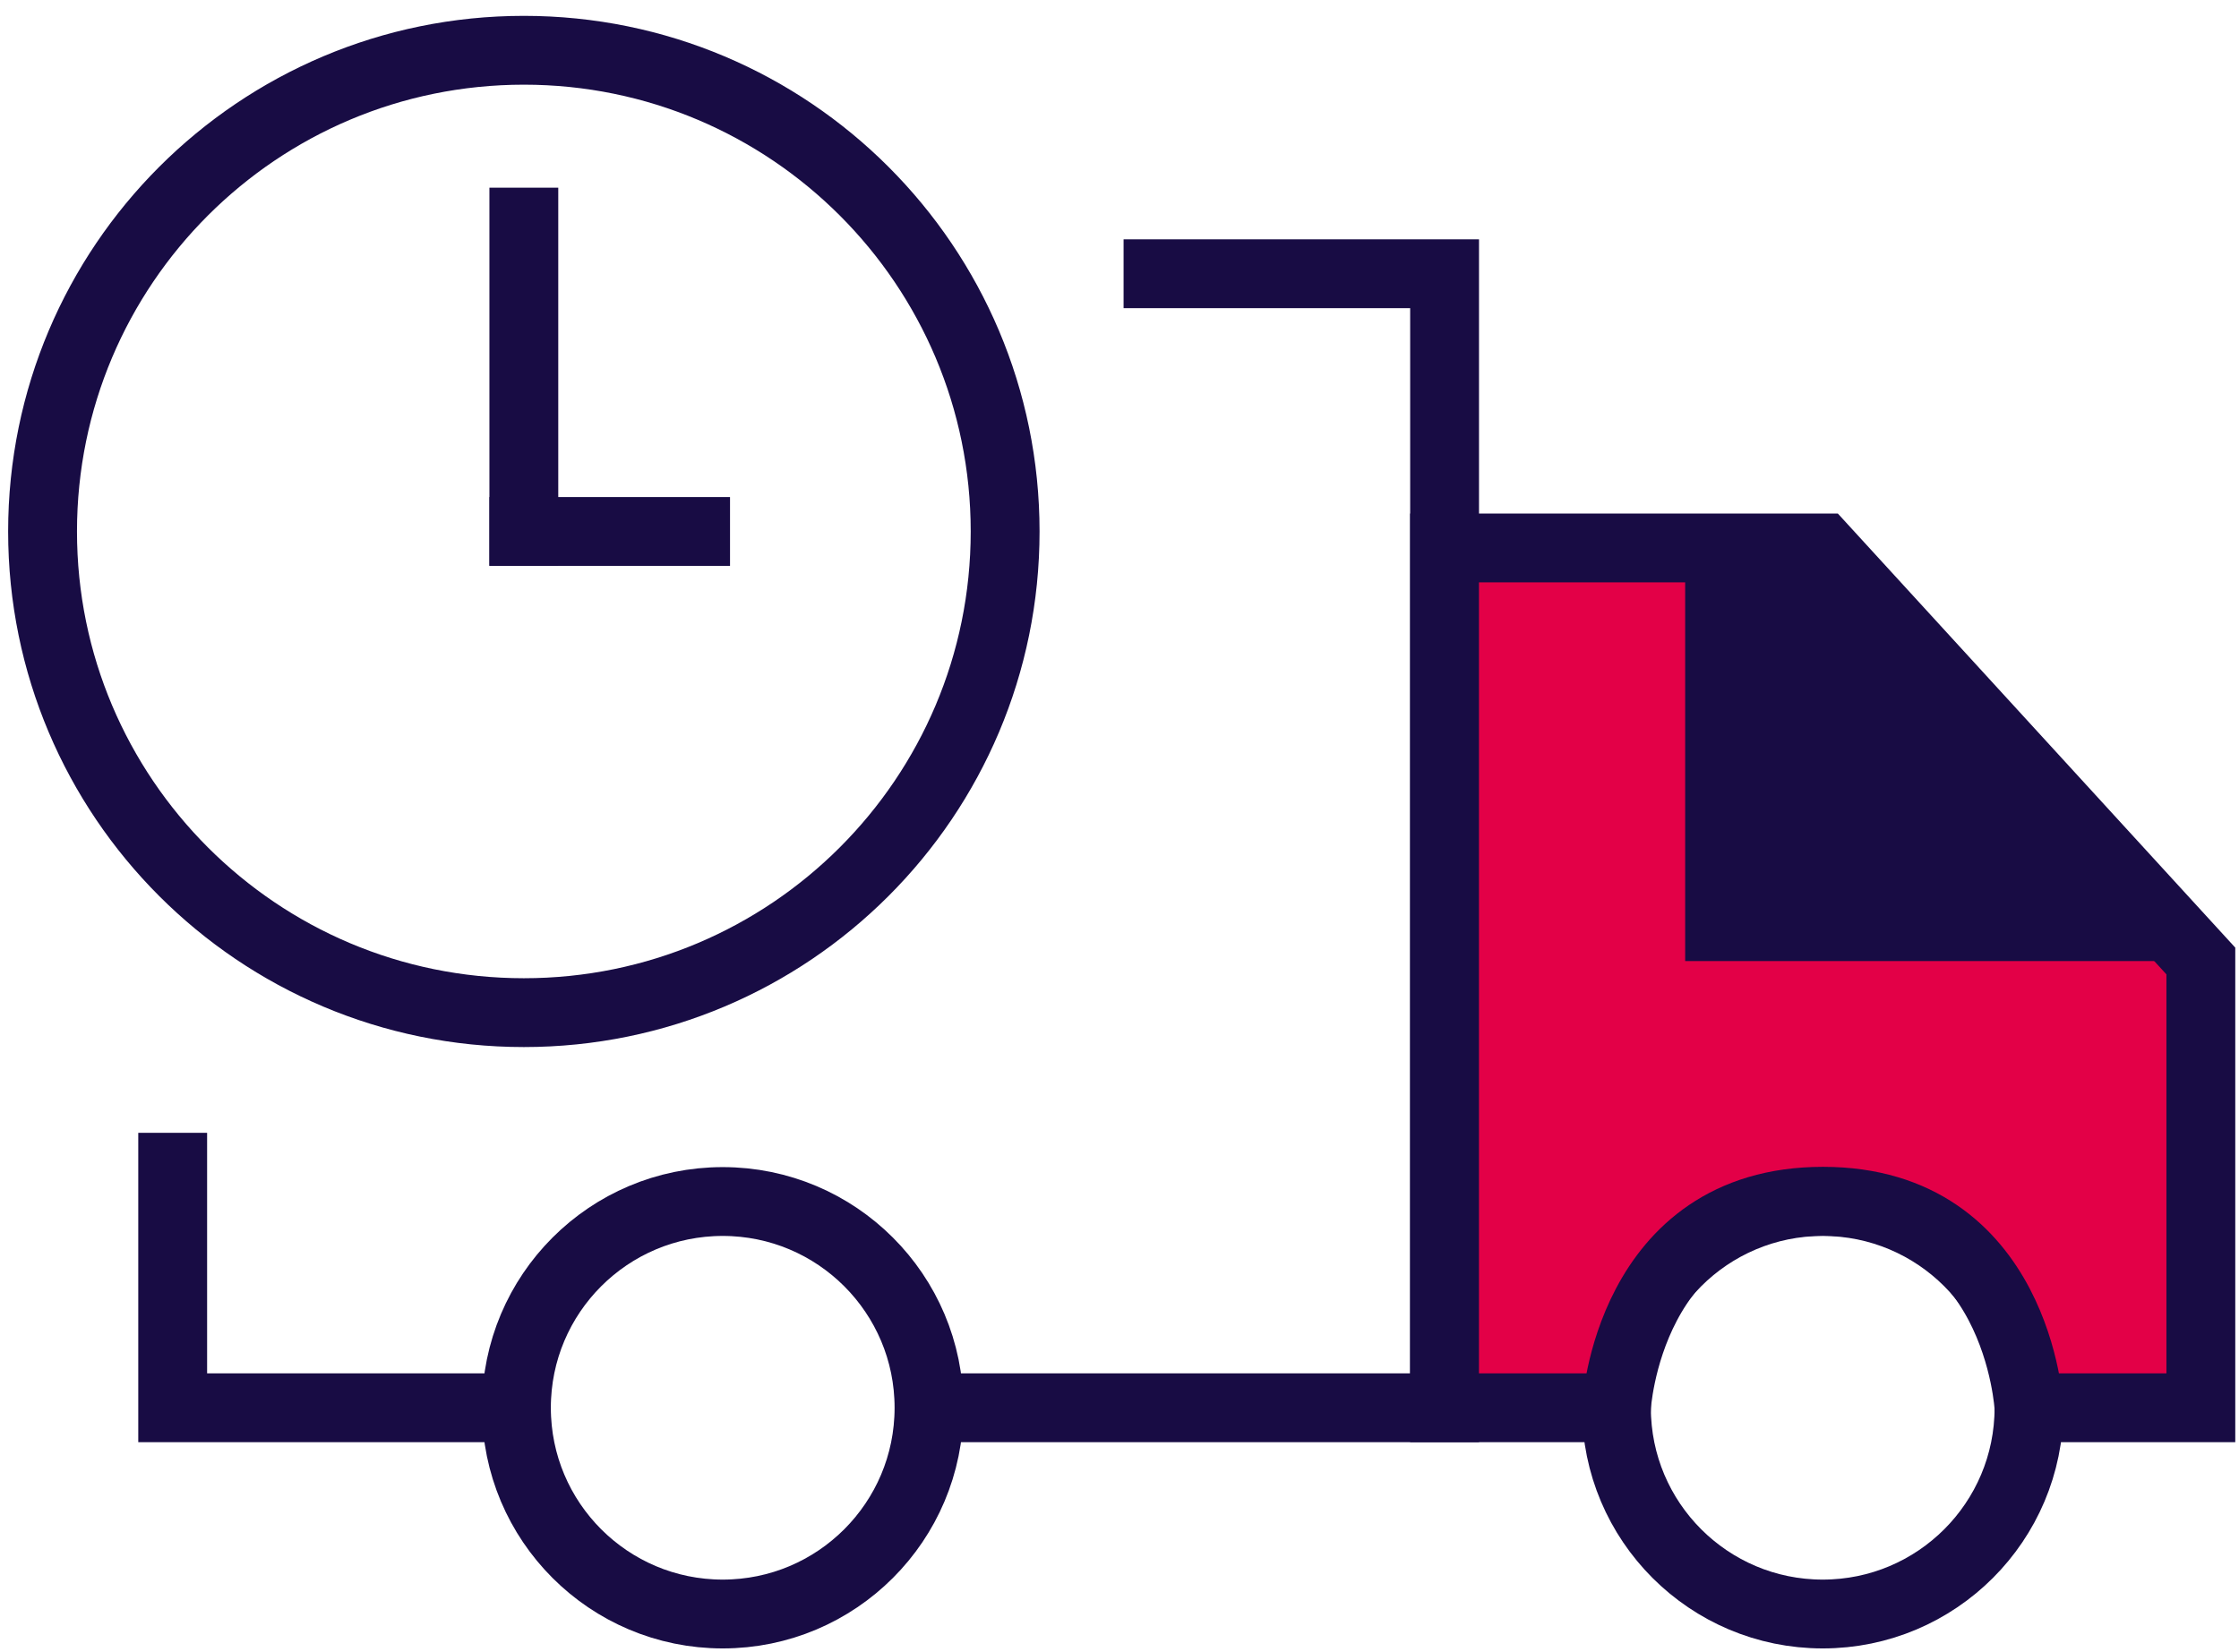
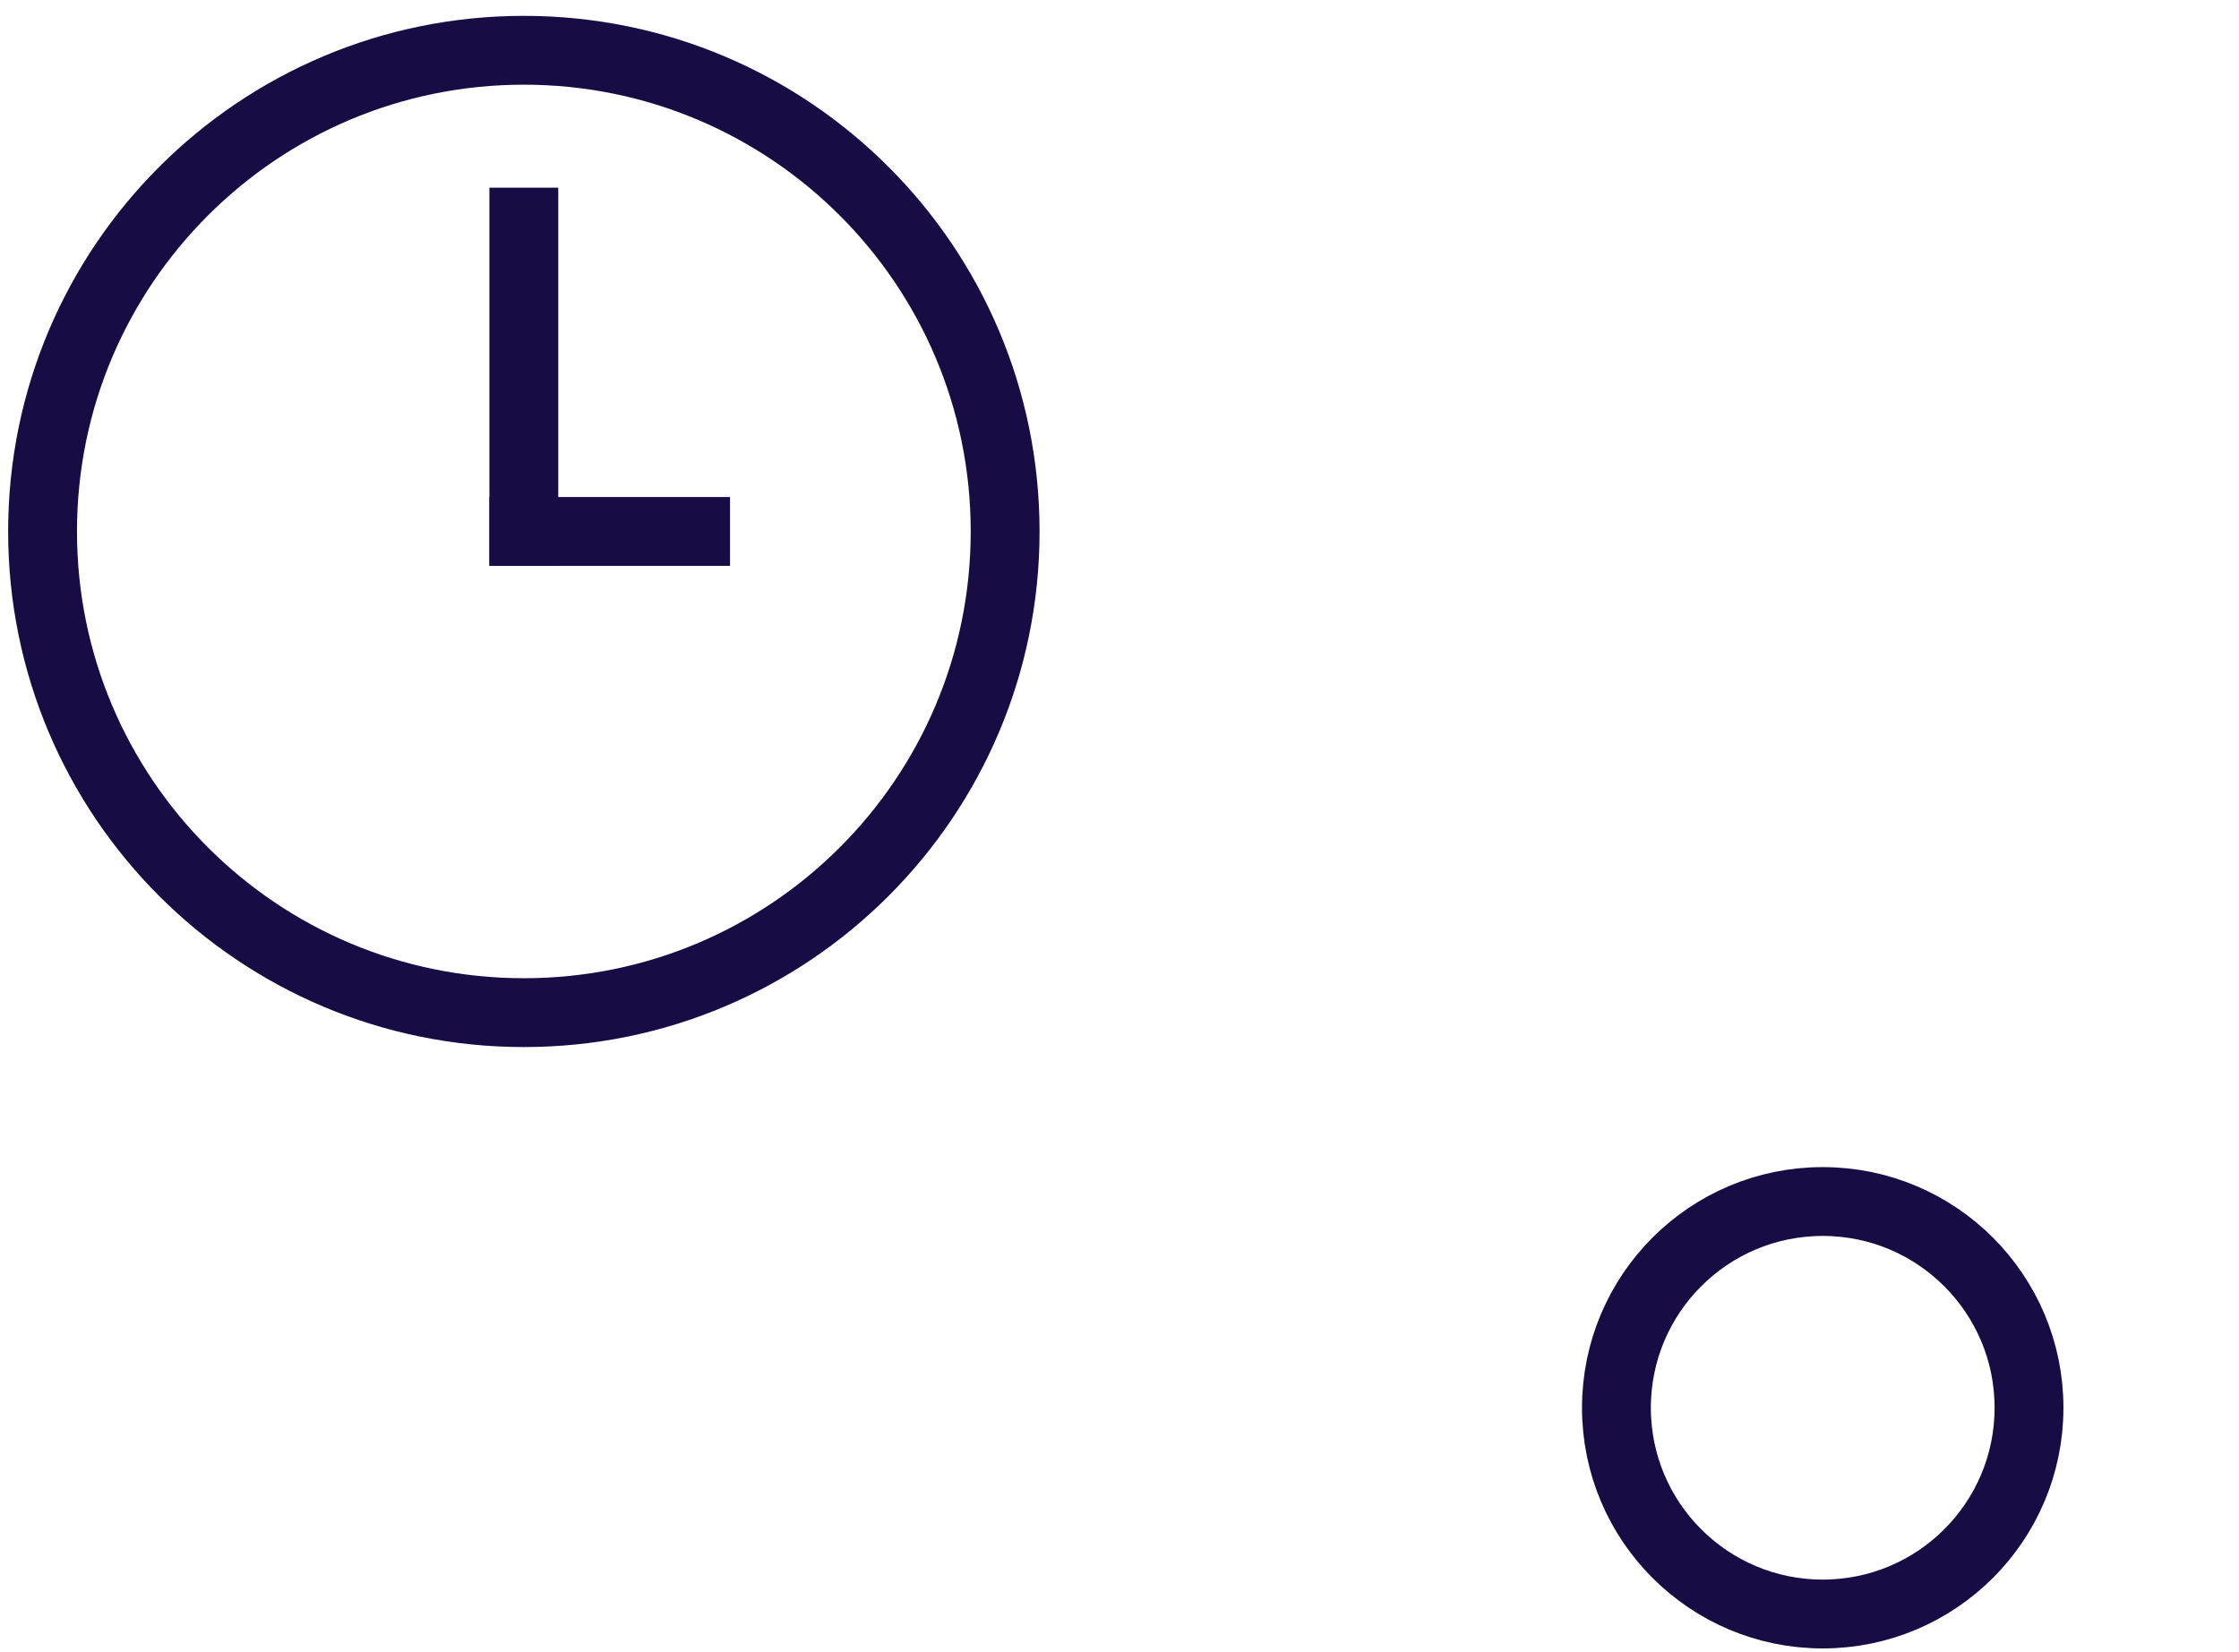
<svg xmlns="http://www.w3.org/2000/svg" width="103" height="76" viewBox="0 0 103 76" fill="none">
  <path d="M24.099 46.595C36.327 46.595 46.239 36.682 46.239 24.454C46.239 12.226 36.327 2.313 24.099 2.313C11.871 2.313 1.958 12.226 1.958 24.454C1.958 36.682 11.871 46.595 24.099 46.595Z" stroke="#180C44" stroke-width="3.167" stroke-miterlimit="10" />
  <path d="M24.098 8.636V26.032" stroke="#180C44" stroke-width="3.167" stroke-miterlimit="10" />
  <path d="M22.516 24.454H33.583" stroke="#180C44" stroke-width="3.167" stroke-miterlimit="10" />
-   <path d="M7.944 52.125V64.776H23.763" stroke="#180C44" stroke-width="3.167" stroke-miterlimit="10" />
-   <path d="M51.688 12.596H66.455V25.24V64.776H42.737" stroke="#180C44" stroke-width="3.167" stroke-miterlimit="10" />
-   <path d="M33.247 74.266C38.488 74.266 42.737 70.017 42.737 64.776C42.737 59.535 38.488 55.286 33.247 55.286C28.006 55.286 23.757 59.535 23.757 64.776C23.757 70.017 28.006 74.266 33.247 74.266Z" stroke="#180C44" stroke-width="3.167" stroke-miterlimit="10" />
  <path d="M83.85 74.266C89.091 74.266 93.34 70.017 93.34 64.776C93.34 59.535 89.091 55.286 83.85 55.286C78.609 55.286 74.36 59.535 74.36 64.776C74.36 70.017 78.609 74.266 83.85 74.266Z" stroke="#180C44" stroke-width="3.167" stroke-miterlimit="10" />
-   <path d="M93.339 64.775H101.245V44.219L83.849 25.214H66.453V64.775H74.359C74.359 64.775 74.879 55.273 83.862 55.273C92.844 55.273 93.339 64.775 93.339 64.775Z" fill="#E30047" stroke="#180C44" stroke-width="3.167" stroke-miterlimit="10" />
-   <path d="M101.246 44.22H77.522V29.985V25.24H83.85L101.246 44.22Z" fill="#180C44" />
</svg>